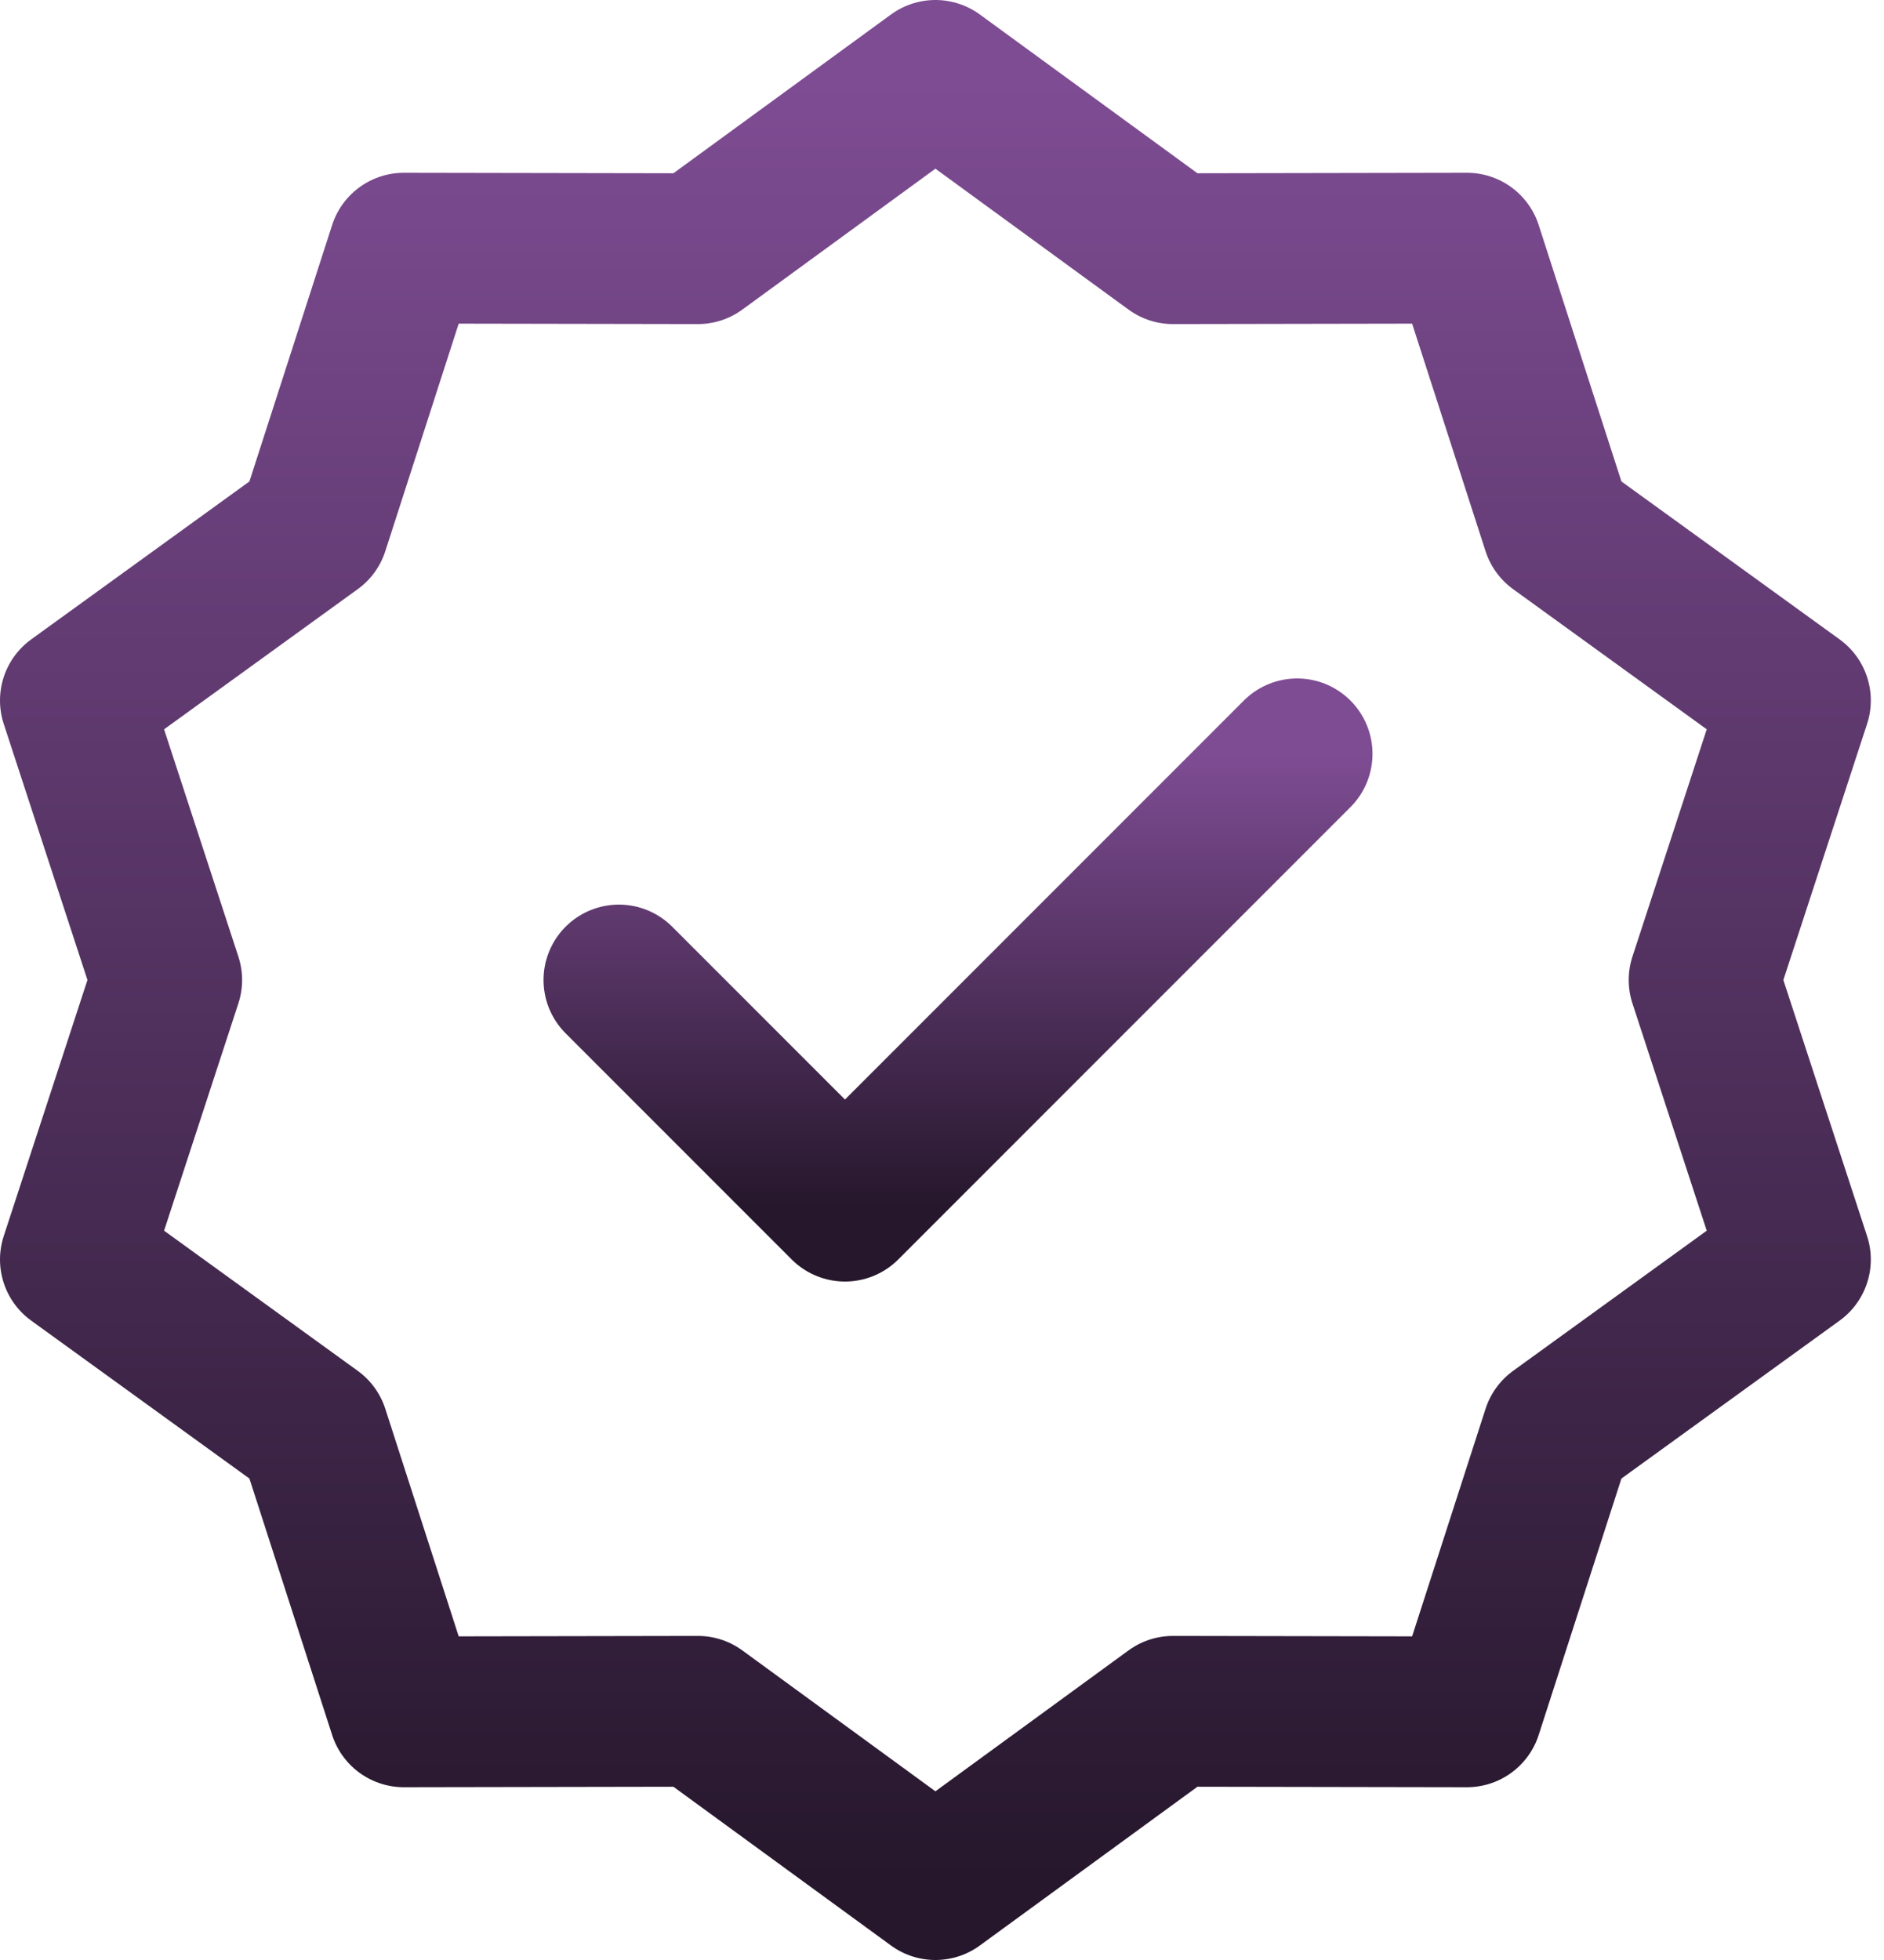
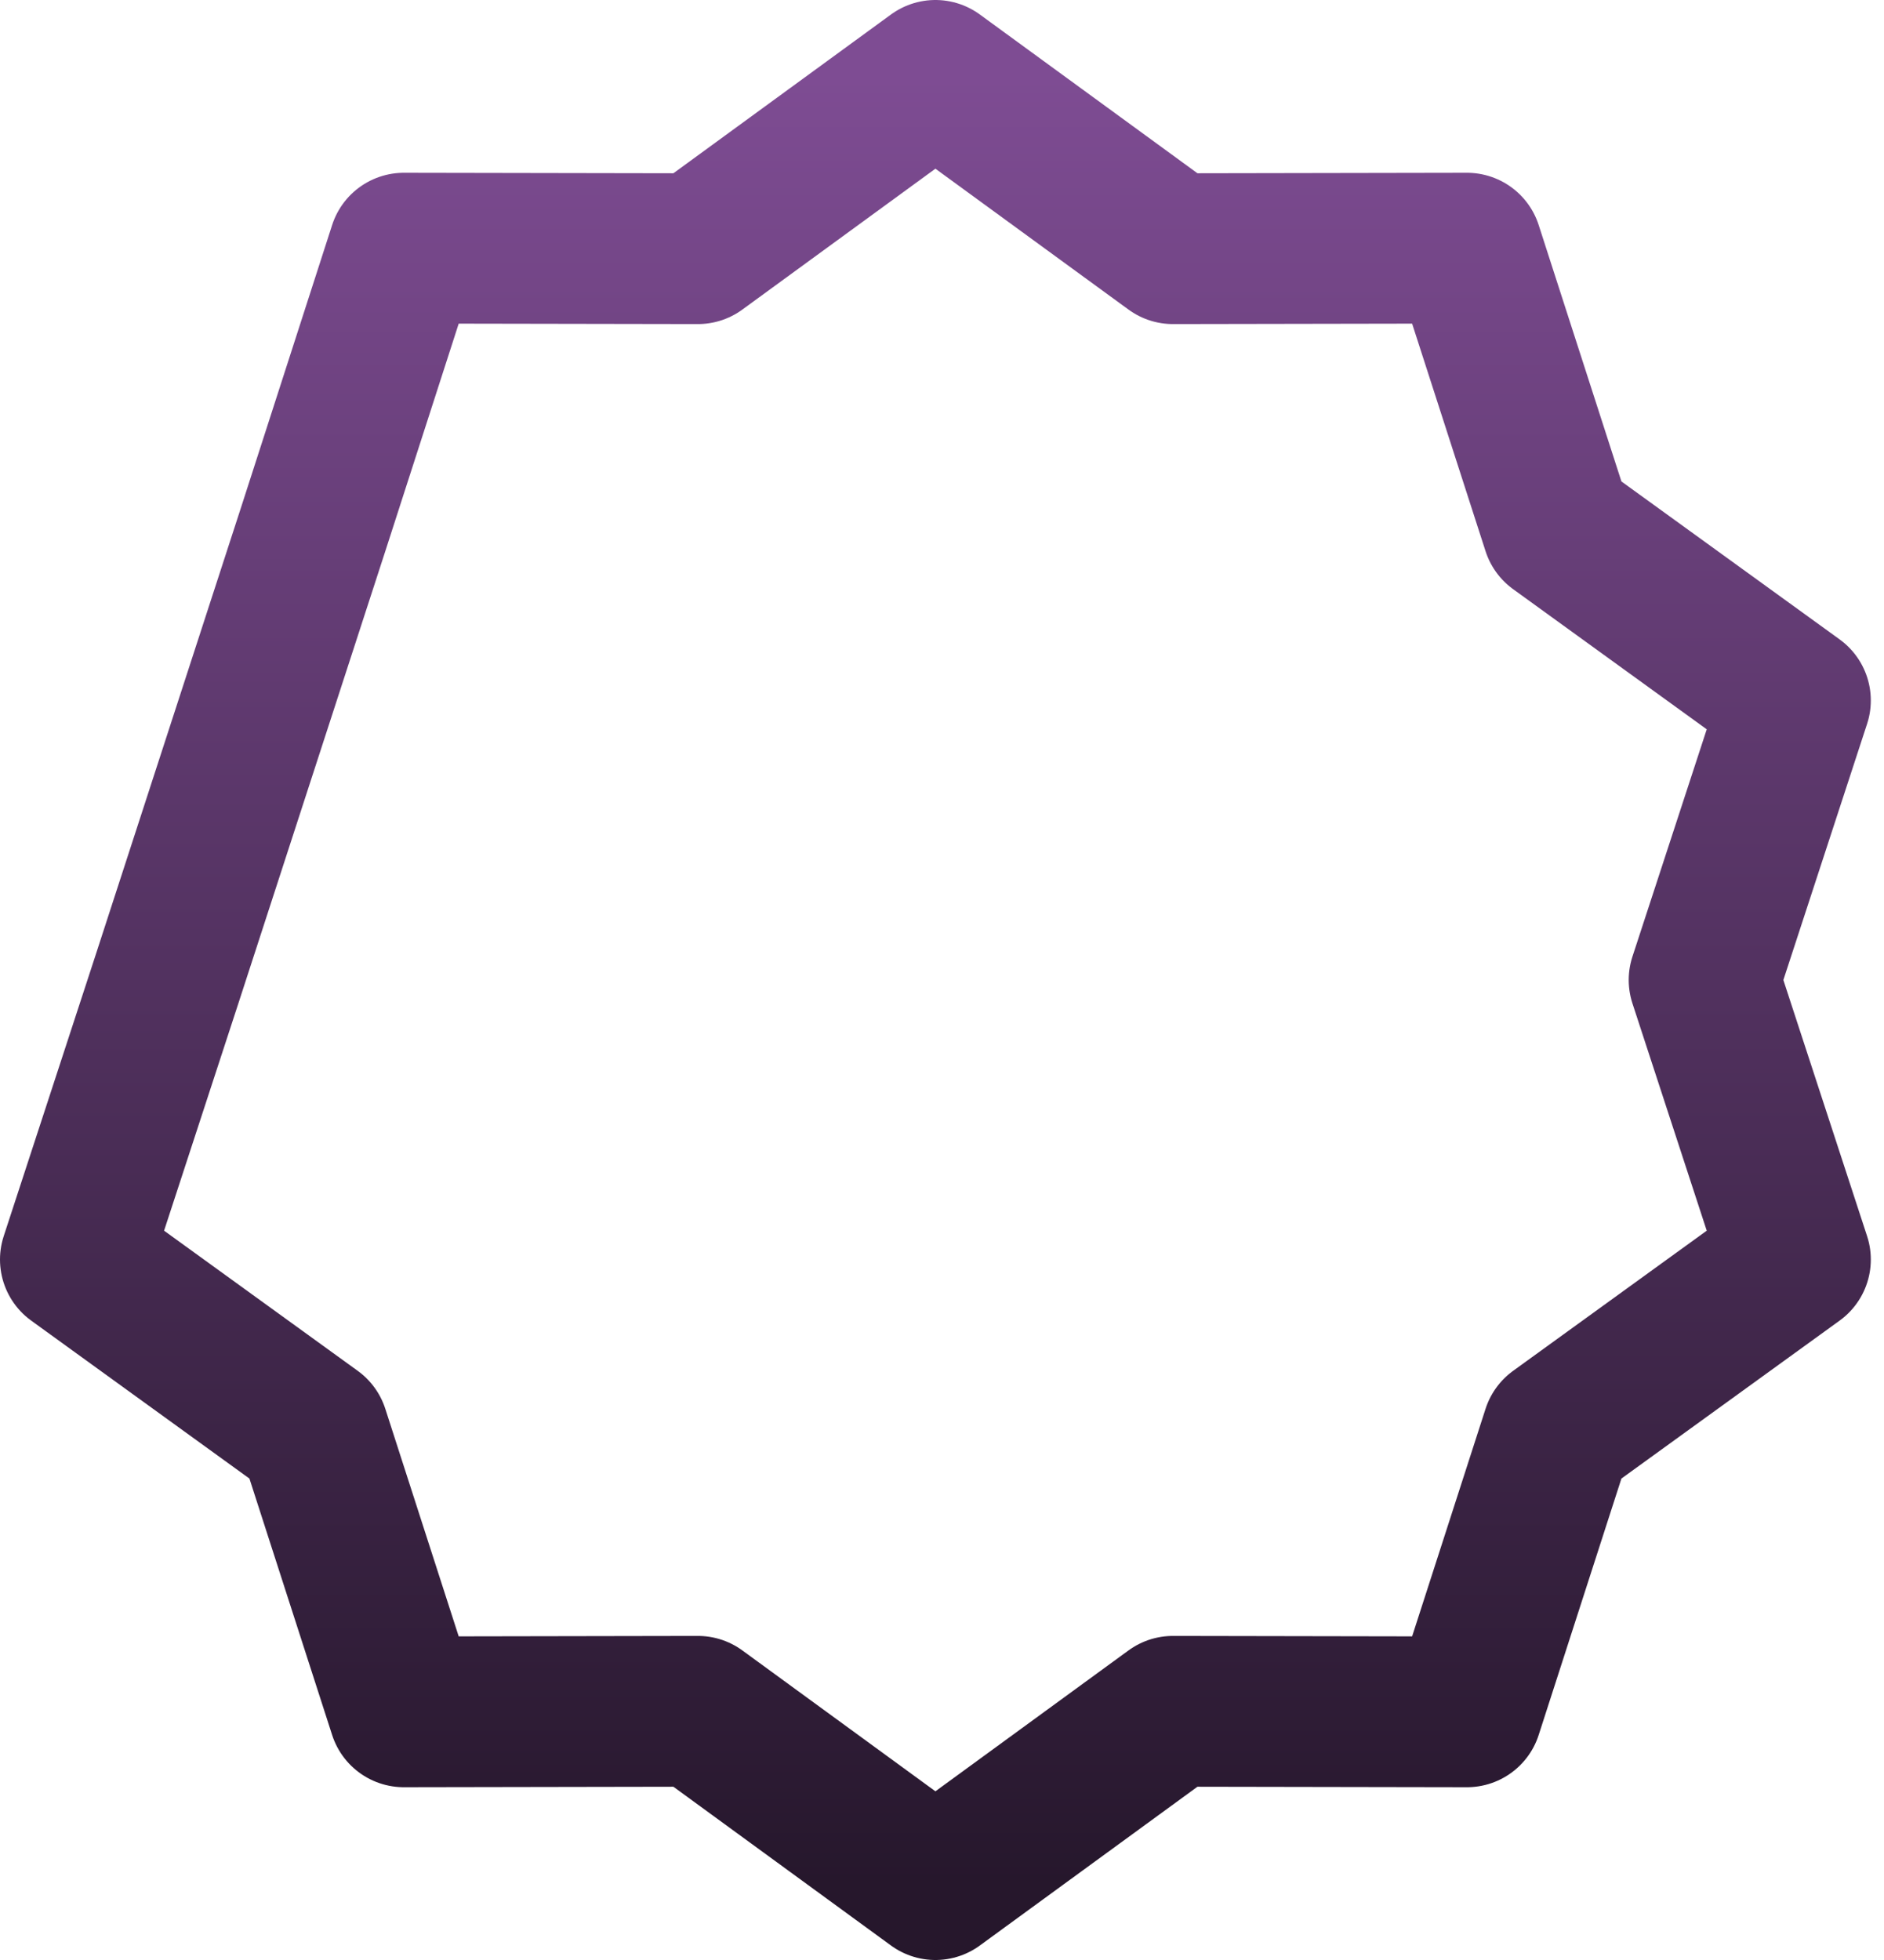
<svg xmlns="http://www.w3.org/2000/svg" width="50" height="52" viewBox="0 0 50 52" fill="none">
-   <path d="M24.825 2L31.129 6.598L38.932 6.584L41.329 14.01L47.65 18.584L45.225 26L47.65 33.416L41.329 37.99L38.932 45.416L31.129 45.402L24.825 50L18.522 45.402L10.718 45.416L8.322 37.99L2 33.416L4.425 26L2 18.584L8.322 14.01L10.718 6.584L18.522 6.598L24.825 2Z" stroke="url(#paint0_linear_5670_89121)" stroke-width="4" stroke-linecap="round" stroke-linejoin="round" />
-   <path d="M16.425 26L22.425 32L34.425 20" stroke="url(#paint1_linear_5670_89121)" stroke-width="4" stroke-linecap="round" stroke-linejoin="round" />
+   <path d="M24.825 2L31.129 6.598L38.932 6.584L41.329 14.01L47.65 18.584L45.225 26L47.65 33.416L41.329 37.99L38.932 45.416L31.129 45.402L24.825 50L18.522 45.402L10.718 45.416L8.322 37.99L2 33.416L4.425 26L8.322 14.01L10.718 6.584L18.522 6.598L24.825 2Z" stroke="url(#paint0_linear_5670_89121)" stroke-width="4" stroke-linecap="round" stroke-linejoin="round" />
  <defs>
    <linearGradient id="paint0_linear_5670_89121" x1="24.825" y1="2" x2="24.825" y2="50" gradientUnits="userSpaceOnUse">
      <stop stop-color="#7E4C93" />
      <stop offset="1" stop-color="#26172C" />
    </linearGradient>
    <linearGradient id="paint1_linear_5670_89121" x1="25.425" y1="20" x2="25.425" y2="32" gradientUnits="userSpaceOnUse">
      <stop stop-color="#7E4C93" />
      <stop offset="1" stop-color="#26172C" />
    </linearGradient>
  </defs>
</svg>